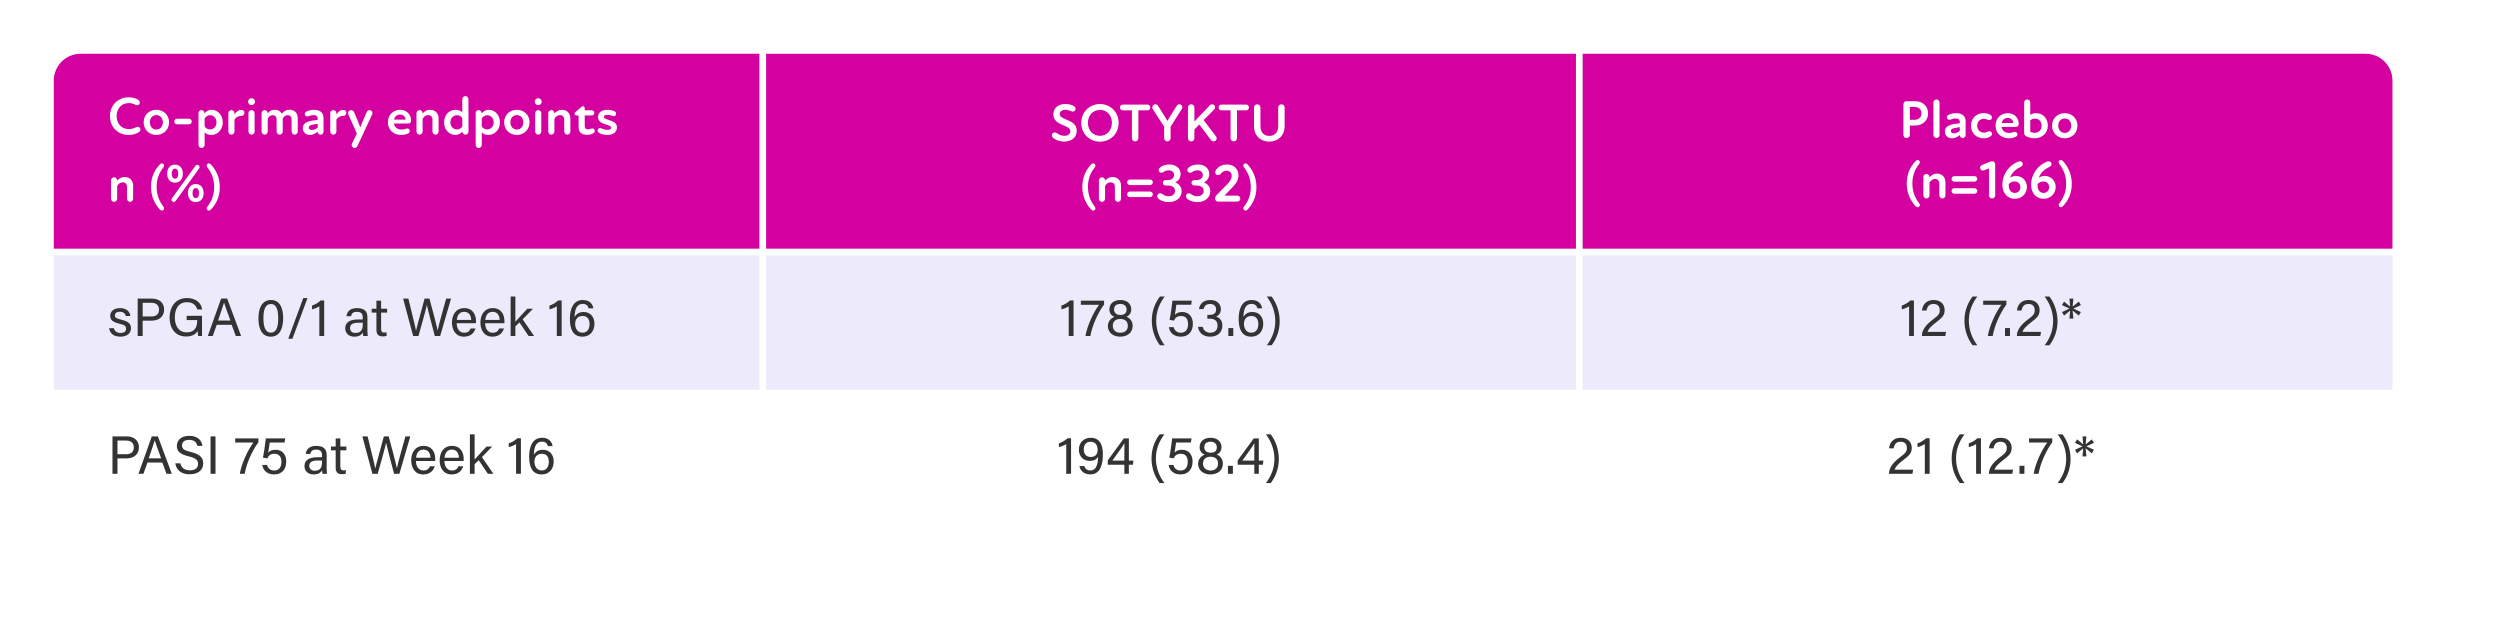
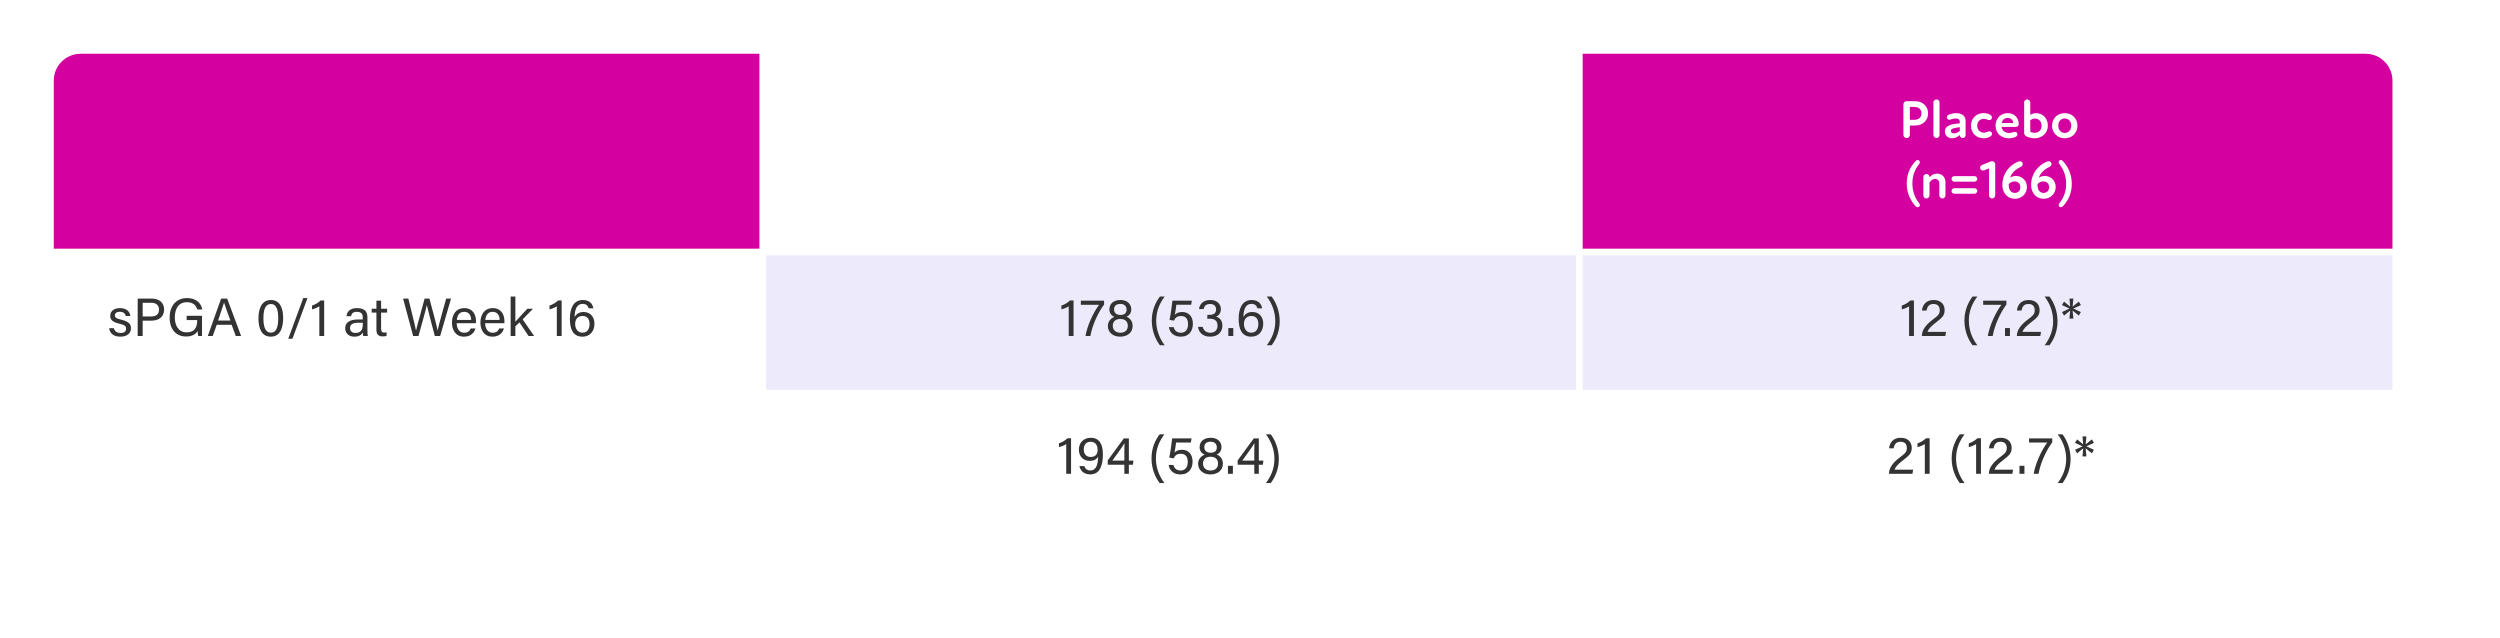
<svg xmlns="http://www.w3.org/2000/svg" width="744" height="190" viewBox="0 0 744 190" fill="none">
  <g filter="url(#filter0_d_2221_146171)">
-     <rect x="16" y="16" width="696" height="142" rx="8" fill="white" />
-   </g>
+     </g>
  <path d="M16 24C16 19.582 19.582 16 24 16H226V74H16V24Z" fill="#D4009F" />
-   <path d="M38.336 40.16C39.712 40.16 40.768 39.744 41.344 39.312C41.616 39.104 41.792 38.864 41.792 38.528C41.792 38.032 41.424 37.728 40.992 37.728C40.72 37.728 40.448 37.888 40.224 38C39.808 38.192 39.152 38.416 38.336 38.416C36.08 38.416 34.704 36.704 34.704 34.56C34.704 32.384 36.112 30.672 38.32 30.672C39.136 30.672 39.696 30.896 40.112 31.088C40.336 31.2 40.544 31.312 40.816 31.312C41.28 31.312 41.616 30.976 41.616 30.528C41.616 30.096 41.36 29.824 40.896 29.568C40.32 29.232 39.408 28.96 38.256 28.96C35.168 28.96 32.72 31.28 32.72 34.56C32.72 37.792 35.024 40.16 38.336 40.16ZM46.525 40.16C48.669 40.16 50.317 38.576 50.317 36.4C50.317 34.224 48.669 32.672 46.525 32.672C44.397 32.672 42.749 34.224 42.749 36.4C42.749 38.576 44.397 40.16 46.525 40.16ZM44.605 36.4C44.605 35.024 45.501 34.256 46.525 34.256C47.565 34.256 48.461 35.024 48.461 36.4C48.461 37.76 47.565 38.56 46.525 38.56C45.501 38.56 44.605 37.76 44.605 36.4ZM52.681 36.992H56.233C56.697 36.992 57.066 36.624 57.066 36.16C57.066 35.712 56.697 35.344 56.233 35.344H52.681C52.233 35.344 51.865 35.712 51.865 36.16C51.865 36.624 52.233 36.992 52.681 36.992ZM59.984 44.048C60.496 44.048 60.896 43.616 60.896 43.12V39.392C61.264 39.808 61.92 40.16 62.88 40.16C64.928 40.16 66.304 38.384 66.304 36.416C66.304 34.352 64.896 32.672 62.944 32.672C62.032 32.672 61.376 33.104 60.848 33.792V33.664C60.848 33.168 60.464 32.768 59.952 32.768C59.456 32.768 59.072 33.152 59.072 33.664V43.12C59.072 43.632 59.488 44.048 59.984 44.048ZM60.896 37.616V35.264C61.248 34.672 61.872 34.288 62.528 34.288C63.552 34.288 64.432 35.168 64.432 36.416C64.432 37.664 63.552 38.528 62.512 38.528C61.808 38.528 61.216 38.16 60.896 37.616ZM68.874 40.08C69.37 40.08 69.786 39.648 69.786 39.136V35.6C70.346 34.72 71.098 34.496 71.834 34.496C72.33 34.496 72.746 34.112 72.746 33.568C72.746 33.072 72.378 32.704 71.834 32.704C71.098 32.704 70.378 33.072 69.786 34.08V33.68C69.786 33.168 69.37 32.768 68.874 32.768C68.362 32.768 67.962 33.168 67.962 33.68V39.136C67.962 39.648 68.362 40.08 68.874 40.08ZM74.858 40.08C75.37 40.08 75.77 39.648 75.77 39.136V33.68C75.77 33.168 75.37 32.768 74.858 32.768C74.362 32.768 73.946 33.168 73.946 33.68V39.136C73.946 39.648 74.362 40.08 74.858 40.08ZM73.818 30.256C73.818 30.832 74.266 31.28 74.858 31.28C75.434 31.28 75.898 30.832 75.898 30.256C75.898 29.68 75.434 29.232 74.858 29.232C74.266 29.232 73.818 29.68 73.818 30.256ZM78.764 40.08C79.276 40.08 79.677 39.648 79.677 39.136V35.296C80.013 34.656 80.525 34.272 81.148 34.272C81.74 34.272 82.317 34.592 82.317 35.584V39.136C82.317 39.648 82.733 40.08 83.228 40.08C83.725 40.08 84.141 39.648 84.141 39.136V35.264C84.477 34.656 84.989 34.272 85.597 34.272C86.204 34.272 86.781 34.592 86.781 35.6V39.136C86.781 39.648 87.197 40.08 87.692 40.08C88.189 40.08 88.605 39.648 88.605 39.136V35.216C88.605 33.392 87.436 32.656 86.204 32.656C85.228 32.656 84.493 33.04 83.853 33.856C83.436 33.008 82.605 32.656 81.772 32.656C80.876 32.656 80.204 33.056 79.677 33.728V33.696C79.677 33.184 79.276 32.768 78.764 32.768C78.269 32.768 77.853 33.184 77.853 33.696V39.136C77.853 39.648 78.269 40.08 78.764 40.08ZM95.402 40.08C95.898 40.08 96.282 39.68 96.282 39.184V35.056C96.282 33.536 95.21 32.672 93.482 32.672C92.666 32.672 91.722 32.896 91.178 33.184C90.826 33.376 90.698 33.648 90.698 33.92C90.698 34.336 91.018 34.656 91.466 34.656C91.594 34.656 91.786 34.592 92.026 34.512C92.314 34.384 92.73 34.256 93.258 34.256C94.106 34.256 94.538 34.544 94.538 35.248V35.696C93.642 35.792 92.57 35.888 91.738 36.176C90.714 36.544 90.106 37.152 90.106 38.16C90.106 39.264 90.97 40.16 92.25 40.16C93.066 40.16 93.834 39.808 94.538 39.184C94.538 39.68 94.938 40.08 95.402 40.08ZM91.882 37.968C91.882 37.552 92.186 37.296 92.954 37.12C93.402 37.008 93.978 36.928 94.538 36.848V38C93.994 38.416 93.338 38.688 92.794 38.688C92.234 38.688 91.882 38.4 91.882 37.968ZM99.202 40.08C99.698 40.08 100.114 39.648 100.114 39.136V35.6C100.674 34.72 101.426 34.496 102.162 34.496C102.658 34.496 103.074 34.112 103.074 33.568C103.074 33.072 102.706 32.704 102.162 32.704C101.426 32.704 100.706 33.072 100.114 34.08V33.68C100.114 33.168 99.698 32.768 99.202 32.768C98.69 32.768 98.29 33.168 98.29 33.68V39.136C98.29 39.648 98.69 40.08 99.202 40.08ZM105.506 44.032C105.842 44.032 106.178 43.872 106.402 43.392L110.738 34.096C110.818 33.936 110.85 33.792 110.85 33.632C110.85 33.168 110.45 32.768 110.002 32.768C109.666 32.768 109.33 32.912 109.106 33.392C108.514 34.768 107.762 36.464 107.218 37.904C106.706 36.56 105.954 34.704 105.394 33.408C105.17 32.928 104.818 32.768 104.498 32.768C103.986 32.768 103.586 33.168 103.586 33.648C103.586 33.792 103.618 33.936 103.698 34.112L106.21 39.744L104.77 42.688C104.69 42.848 104.658 43.008 104.658 43.168C104.658 43.616 105.042 44.032 105.506 44.032ZM115.437 36.4C115.437 38.672 117.133 40.16 119.373 40.16C120.173 40.16 120.893 39.984 121.421 39.728C121.773 39.568 121.949 39.28 121.949 38.976C121.949 38.576 121.645 38.24 121.229 38.24C121.053 38.24 120.909 38.288 120.653 38.352C120.365 38.448 119.965 38.56 119.516 38.56C118.317 38.56 117.421 37.936 117.229 36.768H121.261C121.677 36.768 121.949 36.72 122.125 36.512C122.285 36.32 122.333 36.112 122.333 35.84C122.333 34.192 121.133 32.672 119.085 32.672C116.957 32.672 115.437 34.256 115.437 36.4ZM117.277 35.6C117.485 34.656 118.125 34.096 119.053 34.096C120.061 34.096 120.685 34.784 120.701 35.6H117.277ZM124.858 40.08C125.354 40.08 125.77 39.648 125.77 39.136V35.376C126.154 34.656 126.746 34.256 127.418 34.256C128.234 34.256 128.698 34.784 128.698 35.632V39.136C128.698 39.648 129.13 40.08 129.626 40.08C130.106 40.08 130.522 39.648 130.522 39.136V35.248C130.522 33.584 129.37 32.672 128.01 32.672C127.098 32.672 126.346 33.088 125.77 33.776V33.68C125.77 33.168 125.354 32.768 124.858 32.768C124.346 32.768 123.946 33.168 123.946 33.68V39.136C123.946 39.648 124.346 40.08 124.858 40.08ZM138.524 40.08C139.02 40.08 139.42 39.68 139.42 39.168L139.404 29.52C139.404 29.008 139.004 28.592 138.492 28.592C137.98 28.592 137.58 29.024 137.58 29.52V33.408C137.148 33.024 136.476 32.672 135.548 32.672C133.532 32.672 132.156 34.384 132.156 36.416C132.156 38.432 133.532 40.16 135.548 40.16C136.38 40.16 137.116 39.76 137.628 39.152V39.168C137.628 39.68 138.012 40.08 138.524 40.08ZM134.028 36.416C134.028 35.152 134.924 34.288 135.964 34.288C136.636 34.288 137.244 34.624 137.58 35.136V37.648C137.212 38.192 136.636 38.528 135.964 38.528C134.924 38.528 134.028 37.664 134.028 36.416ZM142.468 44.048C142.98 44.048 143.38 43.616 143.38 43.12V39.392C143.748 39.808 144.404 40.16 145.364 40.16C147.412 40.16 148.788 38.384 148.788 36.416C148.788 34.352 147.38 32.672 145.428 32.672C144.516 32.672 143.86 33.104 143.332 33.792V33.664C143.332 33.168 142.948 32.768 142.436 32.768C141.94 32.768 141.556 33.152 141.556 33.664V43.12C141.556 43.632 141.972 44.048 142.468 44.048ZM143.38 37.616V35.264C143.732 34.672 144.356 34.288 145.012 34.288C146.036 34.288 146.916 35.168 146.916 36.416C146.916 37.664 146.036 38.528 144.996 38.528C144.292 38.528 143.7 38.16 143.38 37.616ZM153.806 40.16C155.95 40.16 157.598 38.576 157.598 36.4C157.598 34.224 155.95 32.672 153.806 32.672C151.678 32.672 150.03 34.224 150.03 36.4C150.03 38.576 151.678 40.16 153.806 40.16ZM151.886 36.4C151.886 35.024 152.782 34.256 153.806 34.256C154.846 34.256 155.742 35.024 155.742 36.4C155.742 37.76 154.846 38.56 153.806 38.56C152.782 38.56 151.886 37.76 151.886 36.4ZM160.171 40.08C160.683 40.08 161.083 39.648 161.083 39.136V33.68C161.083 33.168 160.683 32.768 160.171 32.768C159.675 32.768 159.259 33.168 159.259 33.68V39.136C159.259 39.648 159.675 40.08 160.171 40.08ZM159.131 30.256C159.131 30.832 159.579 31.28 160.171 31.28C160.747 31.28 161.211 30.832 161.211 30.256C161.211 29.68 160.747 29.232 160.171 29.232C159.579 29.232 159.131 29.68 159.131 30.256ZM164.077 40.08C164.573 40.08 164.989 39.648 164.989 39.136V35.376C165.373 34.656 165.965 34.256 166.637 34.256C167.453 34.256 167.917 34.784 167.917 35.632V39.136C167.917 39.648 168.349 40.08 168.845 40.08C169.325 40.08 169.741 39.648 169.741 39.136V35.248C169.741 33.584 168.589 32.672 167.229 32.672C166.317 32.672 165.565 33.088 164.989 33.776V33.68C164.989 33.168 164.573 32.768 164.077 32.768C163.565 32.768 163.165 33.168 163.165 33.68V39.136C163.165 39.648 163.565 40.08 164.077 40.08ZM174.688 40.128C175.504 40.128 176.112 39.904 176.432 39.728C176.784 39.552 176.992 39.328 176.992 38.992C176.992 38.576 176.688 38.192 176.24 38.208C176.064 38.224 175.904 38.272 175.744 38.336C175.536 38.416 175.28 38.496 174.944 38.496C174.368 38.496 174.016 38.16 174.016 37.552V34.368H176.096C176.512 34.368 176.88 34.032 176.88 33.6C176.88 33.152 176.512 32.816 176.096 32.816H174.016V32.24C174.016 31.792 173.76 31.6 173.488 31.6C173.264 31.6 173.136 31.712 172.944 31.888L171.264 33.328C171.056 33.52 170.976 33.648 170.976 33.84C170.976 34.144 171.232 34.368 171.552 34.368H172.192V37.856C172.192 39.28 173.008 40.128 174.688 40.128ZM180.786 40.16C182.594 40.16 183.602 39.216 183.602 37.92C183.602 36.624 182.594 36.16 181.362 35.76C180.162 35.376 179.714 35.216 179.714 34.784C179.714 34.432 180.034 34.176 180.738 34.176C181.154 34.176 181.554 34.272 181.922 34.384C182.194 34.464 182.434 34.576 182.658 34.576C183.042 34.576 183.362 34.288 183.362 33.808C183.362 33.376 183.042 33.152 182.722 33.04C182.306 32.864 181.538 32.672 180.754 32.672C178.946 32.672 177.986 33.6 177.986 34.832C177.986 36.192 179.106 36.672 180.338 37.056C181.346 37.376 181.89 37.568 181.89 38.016C181.89 38.384 181.538 38.656 180.738 38.656C180.242 38.656 179.746 38.512 179.378 38.352C179.074 38.24 178.834 38.112 178.562 38.112C178.226 38.112 177.858 38.368 177.858 38.848C177.858 39.216 178.066 39.44 178.402 39.616C178.818 39.84 179.698 40.16 180.786 40.16ZM33.952 60.08C34.448 60.08 34.864 59.648 34.864 59.136V55.376C35.248 54.656 35.84 54.256 36.512 54.256C37.328 54.256 37.792 54.784 37.792 55.632V59.136C37.792 59.648 38.224 60.08 38.72 60.08C39.2 60.08 39.616 59.648 39.616 59.136V55.248C39.616 53.584 38.464 52.672 37.104 52.672C36.192 52.672 35.44 53.088 34.864 53.776V53.68C34.864 53.168 34.448 52.768 33.952 52.768C33.44 52.768 33.04 53.168 33.04 53.68V59.136C33.04 59.648 33.44 60.08 33.952 60.08ZM48.186 62.672C48.554 62.672 48.842 62.4 48.842 62C48.842 61.712 48.634 61.488 48.49 61.296C47.386 59.824 46.618 57.968 46.618 55.6C46.618 53.136 47.418 51.424 48.49 50C48.634 49.824 48.842 49.584 48.842 49.296C48.842 48.896 48.554 48.624 48.186 48.624C47.962 48.624 47.738 48.752 47.514 48.992C46.01 50.624 44.938 52.688 44.938 55.6C44.938 58.416 46.01 60.64 47.514 62.304C47.738 62.544 47.962 62.672 48.186 62.672ZM51.731 60.08C51.939 60.08 52.131 59.984 52.275 59.808L59.219 50.192C59.331 50.048 59.395 49.904 59.395 49.712C59.395 49.344 59.091 49.04 58.723 49.04C58.531 49.04 58.339 49.104 58.195 49.296L51.235 58.928C51.107 59.088 51.027 59.216 51.027 59.392C51.027 59.792 51.331 60.08 51.731 60.08ZM49.747 51.68C49.747 53.376 50.691 54.368 52.067 54.368C53.459 54.368 54.419 53.376 54.419 51.68C54.419 49.984 53.459 48.992 52.067 48.992C50.691 48.992 49.747 49.984 49.747 51.68ZM51.107 51.68C51.107 50.72 51.491 50.192 52.067 50.192C52.659 50.192 53.043 50.72 53.043 51.68C53.043 52.64 52.659 53.184 52.067 53.184C51.491 53.184 51.107 52.64 51.107 51.68ZM55.923 57.456C55.923 59.136 56.867 60.144 58.259 60.144C59.651 60.144 60.595 59.136 60.595 57.456C60.595 55.776 59.651 54.768 58.259 54.768C56.867 54.768 55.923 55.776 55.923 57.456ZM57.299 57.456C57.299 56.512 57.667 55.968 58.259 55.968C58.835 55.968 59.235 56.512 59.235 57.456C59.235 58.416 58.835 58.96 58.259 58.96C57.667 58.96 57.299 58.416 57.299 57.456ZM62.165 48.624C61.797 48.624 61.509 48.896 61.509 49.296C61.509 49.584 61.717 49.808 61.861 50C62.965 51.472 63.733 53.328 63.733 55.696C63.733 58.16 62.933 59.872 61.861 61.296C61.717 61.472 61.509 61.712 61.509 62C61.509 62.4 61.797 62.672 62.165 62.672C62.389 62.672 62.613 62.544 62.837 62.304C64.341 60.672 65.413 58.608 65.413 55.696C65.413 52.88 64.341 50.656 62.837 48.992C62.613 48.752 62.389 48.624 62.165 48.624Z" fill="white" />
-   <rect x="228" y="16" width="241" height="58" fill="#D4009F" />
  <rect opacity="0.1" x="228" y="76" width="241" height="40" fill="#4933DA" />
  <path d="M471 16H704C708.418 16 712 19.582 712 24V74H471V16Z" fill="#D4009F" />
  <rect opacity="0.1" x="471" y="76" width="241" height="40" fill="#4933DA" />
  <path d="M316.724 42.128C318.788 42.128 320.436 40.976 320.436 38.928C320.436 37.088 319.108 36.32 317.604 35.696C316.468 35.216 315.38 34.864 315.38 33.92C315.38 33.248 315.956 32.672 317.028 32.672C317.7 32.672 318.196 32.864 318.628 33.04C318.788 33.104 319.044 33.216 319.3 33.216C319.78 33.216 320.084 32.8 320.084 32.368C320.084 31.952 319.78 31.664 319.364 31.456C318.836 31.168 318.068 30.96 317.012 30.96C314.82 30.96 313.476 32.24 313.476 34.032C313.476 35.744 314.66 36.544 316.436 37.28C317.572 37.776 318.532 38.112 318.532 39.04C318.532 39.856 317.844 40.416 316.82 40.416C315.908 40.416 315.22 40.096 314.692 39.744C314.404 39.536 314.164 39.408 313.876 39.408C313.412 39.408 313.028 39.776 313.028 40.256C313.028 40.688 313.284 40.976 313.62 41.2C314.564 41.856 315.684 42.128 316.724 42.128ZM327.35 42.16C330.454 42.16 332.902 39.824 332.902 36.56C332.902 33.328 330.454 30.96 327.35 30.96C324.246 30.96 321.782 33.328 321.782 36.56C321.782 39.824 324.246 42.16 327.35 42.16ZM323.766 36.56C323.766 34.128 325.478 32.704 327.35 32.704C329.222 32.704 330.902 34.128 330.902 36.56C330.902 38.992 329.222 40.416 327.35 40.416C325.478 40.416 323.766 38.992 323.766 36.56ZM337.815 42.08C338.359 42.08 338.775 41.648 338.775 41.12V32.832H341.495C341.975 32.832 342.327 32.464 342.327 31.984C342.327 31.488 341.975 31.12 341.511 31.12H334.135C333.655 31.12 333.303 31.488 333.303 31.984C333.303 32.464 333.655 32.832 334.151 32.832H336.855V41.12C336.855 41.648 337.271 42.08 337.815 42.08ZM347.41 42.08C347.938 42.08 348.37 41.648 348.37 41.12V37.712L351.666 32.512C351.794 32.304 351.874 32.096 351.874 31.92C351.874 31.408 351.458 31.04 351.026 31.04C350.642 31.04 350.37 31.2 350.162 31.536C349.234 32.976 348.322 34.432 347.426 35.968C346.514 34.448 345.554 32.96 344.642 31.504C344.466 31.184 344.162 31.04 343.858 31.04C343.314 31.04 342.93 31.44 342.93 31.952C342.93 32.144 343.01 32.352 343.138 32.576L346.45 37.712V41.12C346.45 41.648 346.882 42.08 347.41 42.08ZM354.491 42.08C355.035 42.08 355.451 41.648 355.451 41.12V38.544L356.923 37.056L360.427 41.728C360.603 41.968 360.907 42.08 361.179 42.08C361.675 42.08 362.091 41.664 362.091 41.152C362.091 40.928 361.979 40.704 361.851 40.544L358.203 35.76L361.259 32.656C361.531 32.384 361.627 32.128 361.627 31.904C361.627 31.44 361.227 31.04 360.747 31.04C360.507 31.04 360.267 31.12 360.027 31.36L355.451 36.16V32C355.451 31.456 355.035 31.04 354.491 31.04C353.947 31.04 353.531 31.456 353.531 32V41.12C353.531 41.648 353.947 42.08 354.491 42.08ZM367.175 42.08C367.719 42.08 368.135 41.648 368.135 41.12V32.832H370.855C371.335 32.832 371.687 32.464 371.687 31.984C371.687 31.488 371.335 31.12 370.871 31.12H363.495C363.015 31.12 362.663 31.488 362.663 31.984C362.663 32.464 363.015 32.832 363.511 32.832H366.215V41.12C366.215 41.648 366.631 42.08 367.175 42.08ZM377.745 42.144C380.305 42.144 382.305 40.432 382.305 37.504V31.952C382.305 31.44 381.889 31.04 381.377 31.04C380.849 31.04 380.401 31.44 380.401 31.952V37.504C380.401 39.488 379.233 40.448 377.745 40.448C376.225 40.448 375.105 39.504 375.105 37.488V32C375.105 31.456 374.689 31.04 374.145 31.04C373.601 31.04 373.185 31.456 373.185 32V37.504C373.185 40.432 375.153 42.144 377.745 42.144ZM325.342 62.672C325.71 62.672 325.998 62.4 325.998 62C325.998 61.712 325.79 61.488 325.646 61.296C324.542 59.824 323.774 57.968 323.774 55.6C323.774 53.136 324.574 51.424 325.646 50C325.79 49.824 325.998 49.584 325.998 49.296C325.998 48.896 325.71 48.624 325.342 48.624C325.118 48.624 324.894 48.752 324.67 48.992C323.166 50.624 322.094 52.688 322.094 55.6C322.094 58.416 323.166 60.64 324.67 62.304C324.894 62.544 325.118 62.672 325.342 62.672ZM327.952 60.08C328.448 60.08 328.864 59.648 328.864 59.136V55.376C329.248 54.656 329.84 54.256 330.512 54.256C331.328 54.256 331.792 54.784 331.792 55.632V59.136C331.792 59.648 332.224 60.08 332.72 60.08C333.2 60.08 333.616 59.648 333.616 59.136V55.248C333.616 53.584 332.464 52.672 331.104 52.672C330.192 52.672 329.44 53.088 328.864 53.776V53.68C328.864 53.168 328.448 52.768 327.952 52.768C327.44 52.768 327.04 53.168 327.04 53.68V59.136C327.04 59.648 327.44 60.08 327.952 60.08ZM336.241 55.072H342.257C342.705 55.072 343.089 54.704 343.089 54.24C343.089 53.792 342.705 53.424 342.257 53.424H336.241C335.793 53.424 335.425 53.792 335.425 54.24C335.425 54.704 335.793 55.072 336.241 55.072ZM335.425 57.824C335.425 58.288 335.793 58.656 336.241 58.656H342.257C342.705 58.656 343.089 58.288 343.089 57.824C343.089 57.376 342.705 57.008 342.257 57.008H336.241C335.793 57.008 335.425 57.376 335.425 57.824ZM351.347 51.792C351.347 50.032 349.907 48.944 347.987 48.944C346.819 48.944 345.795 49.328 345.203 49.856C344.931 50.096 344.819 50.336 344.819 50.576C344.819 51.072 345.171 51.424 345.635 51.424C345.859 51.424 346.051 51.36 346.275 51.2C346.643 50.928 347.155 50.688 347.811 50.688C348.803 50.688 349.427 51.264 349.427 52.112C349.427 52.976 348.659 53.584 347.587 53.584H346.931C346.435 53.584 346.051 53.92 346.051 54.384C346.051 54.88 346.435 55.216 346.915 55.216H347.651C348.947 55.216 349.683 55.888 349.683 56.816C349.683 57.744 348.947 58.4 347.843 58.4C347.139 58.4 346.531 58.224 346.067 57.856C345.811 57.648 345.555 57.52 345.283 57.52C344.771 57.52 344.419 57.872 344.419 58.384C344.419 58.736 344.595 59.024 344.915 59.28C345.523 59.76 346.531 60.144 347.843 60.144C350.051 60.144 351.651 58.816 351.651 56.912C351.651 55.648 350.899 54.72 349.763 54.288C350.787 53.792 351.347 52.816 351.347 51.792ZM359.878 51.792C359.878 50.032 358.438 48.944 356.518 48.944C355.35 48.944 354.326 49.328 353.734 49.856C353.462 50.096 353.35 50.336 353.35 50.576C353.35 51.072 353.702 51.424 354.166 51.424C354.39 51.424 354.582 51.36 354.806 51.2C355.174 50.928 355.686 50.688 356.342 50.688C357.334 50.688 357.958 51.264 357.958 52.112C357.958 52.976 357.19 53.584 356.118 53.584H355.462C354.966 53.584 354.582 53.92 354.582 54.384C354.582 54.88 354.966 55.216 355.446 55.216H356.182C357.478 55.216 358.214 55.888 358.214 56.816C358.214 57.744 357.478 58.4 356.374 58.4C355.67 58.4 355.062 58.224 354.598 57.856C354.342 57.648 354.086 57.52 353.814 57.52C353.302 57.52 352.95 57.872 352.95 58.384C352.95 58.736 353.126 59.024 353.446 59.28C354.054 59.76 355.062 60.144 356.374 60.144C358.582 60.144 360.182 58.816 360.182 56.912C360.182 55.648 359.43 54.72 358.294 54.288C359.318 53.792 359.878 52.816 359.878 51.792ZM362.521 60H368.185C368.697 60 369.113 59.632 369.113 59.104C369.113 58.56 368.697 58.208 368.185 58.208H364.409L366.825 55.712C368.009 54.48 368.569 53.44 368.569 52.208C368.569 50.352 367.305 48.944 365.113 48.944C363.577 48.944 362.441 49.696 361.913 50.56C361.753 50.8 361.641 51.024 361.657 51.328C361.673 51.824 362.073 52.128 362.537 52.112C362.937 52.112 363.145 51.904 363.305 51.712C363.689 51.216 364.217 50.8 365.017 50.8C365.897 50.8 366.553 51.344 366.553 52.272C366.553 53.184 366.057 53.968 365.273 54.768L362.105 58.016C361.785 58.352 361.609 58.672 361.609 59.056C361.609 59.632 362.009 60 362.521 60ZM370.665 48.624C370.297 48.624 370.009 48.896 370.009 49.296C370.009 49.584 370.217 49.808 370.361 50C371.465 51.472 372.233 53.328 372.233 55.696C372.233 58.16 371.433 59.872 370.361 61.296C370.217 61.472 370.009 61.712 370.009 62C370.009 62.4 370.297 62.672 370.665 62.672C370.889 62.672 371.113 62.544 371.337 62.304C372.841 60.672 373.913 58.608 373.913 55.696C373.913 52.88 372.841 50.656 371.337 48.992C371.113 48.752 370.889 48.624 370.665 48.624Z" fill="white" />
  <path d="M567.413 41.08C567.973 41.08 568.373 40.664 568.373 40.12V37.352H569.941C572.421 37.352 573.797 35.672 573.797 33.736C573.797 31.832 572.421 30.12 569.941 30.12H567.397C566.853 30.12 566.453 30.552 566.453 31.064V40.12C566.453 40.664 566.853 41.08 567.413 41.08ZM568.373 35.656V31.832H569.749C571.093 31.832 571.829 32.632 571.829 33.72C571.829 34.84 571.093 35.656 569.733 35.656H568.373ZM576.312 41.08C576.808 41.08 577.208 40.648 577.208 40.136V30.52C577.208 30.008 576.808 29.592 576.296 29.592C575.8 29.592 575.384 30.008 575.384 30.52V40.136C575.384 40.648 575.8 41.08 576.312 41.08ZM584.089 41.08C584.585 41.08 584.969 40.68 584.969 40.184V36.056C584.969 34.536 583.897 33.672 582.169 33.672C581.353 33.672 580.409 33.896 579.865 34.184C579.513 34.376 579.385 34.648 579.385 34.92C579.385 35.336 579.705 35.656 580.153 35.656C580.281 35.656 580.473 35.592 580.713 35.512C581.001 35.384 581.417 35.256 581.945 35.256C582.793 35.256 583.225 35.544 583.225 36.248V36.696C582.329 36.792 581.257 36.888 580.425 37.176C579.401 37.544 578.793 38.152 578.793 39.16C578.793 40.264 579.657 41.16 580.937 41.16C581.753 41.16 582.521 40.808 583.225 40.184C583.225 40.68 583.625 41.08 584.089 41.08ZM580.569 38.968C580.569 38.552 580.873 38.296 581.641 38.12C582.089 38.008 582.665 37.928 583.225 37.848V39C582.681 39.416 582.025 39.688 581.481 39.688C580.921 39.688 580.569 39.4 580.569 38.968ZM590.354 41.16C591.074 41.16 591.762 40.968 592.242 40.664C592.594 40.472 592.818 40.216 592.818 39.832C592.818 39.368 592.482 39.08 592.034 39.08C591.858 39.08 591.682 39.128 591.506 39.208C591.17 39.384 590.914 39.48 590.466 39.48C589.314 39.48 588.418 38.68 588.418 37.416C588.418 36.104 589.362 35.352 590.418 35.352C590.818 35.352 591.17 35.48 591.394 35.592C591.57 35.672 591.778 35.752 592.018 35.752C592.498 35.752 592.802 35.384 592.802 34.936C592.802 34.664 592.642 34.392 592.354 34.2C591.906 33.88 591.154 33.656 590.37 33.656C588.194 33.656 586.562 35.192 586.562 37.416C586.562 39.592 588.162 41.16 590.354 41.16ZM593.874 37.4C593.874 39.672 595.57 41.16 597.81 41.16C598.61 41.16 599.33 40.984 599.858 40.728C600.21 40.568 600.386 40.28 600.386 39.976C600.386 39.576 600.082 39.24 599.666 39.24C599.49 39.24 599.346 39.288 599.09 39.352C598.802 39.448 598.402 39.56 597.954 39.56C596.754 39.56 595.858 38.936 595.666 37.768H599.698C600.114 37.768 600.386 37.72 600.562 37.512C600.722 37.32 600.77 37.112 600.77 36.84C600.77 35.192 599.57 33.672 597.522 33.672C595.394 33.672 593.874 35.256 593.874 37.4ZM595.714 36.6C595.922 35.656 596.562 35.096 597.49 35.096C598.498 35.096 599.122 35.784 599.138 36.6H595.714ZM609.44 37.368C609.44 35.304 608.016 33.672 605.952 33.672C605.264 33.672 604.656 33.896 604.208 34.2V30.52C604.208 30.008 603.792 29.592 603.28 29.592C602.784 29.592 602.384 30.008 602.384 30.52V39.384C602.384 39.992 602.544 40.328 603.12 40.616C603.712 40.92 604.704 41.16 605.456 41.16C607.824 41.16 609.44 39.528 609.44 37.368ZM604.208 39.192V35.8C604.64 35.448 605.12 35.288 605.632 35.288C606.736 35.288 607.584 36.152 607.584 37.4C607.584 38.696 606.72 39.528 605.472 39.528C605.04 39.528 604.624 39.432 604.208 39.192ZM614.463 41.16C616.607 41.16 618.255 39.576 618.255 37.4C618.255 35.224 616.607 33.672 614.463 33.672C612.335 33.672 610.687 35.224 610.687 37.4C610.687 39.576 612.335 41.16 614.463 41.16ZM612.543 37.4C612.543 36.024 613.439 35.256 614.463 35.256C615.503 35.256 616.399 36.024 616.399 37.4C616.399 38.76 615.503 39.56 614.463 39.56C613.439 39.56 612.543 38.76 612.543 37.4ZM570.694 61.672C571.062 61.672 571.35 61.4 571.35 61C571.35 60.712 571.142 60.488 570.998 60.296C569.894 58.824 569.126 56.968 569.126 54.6C569.126 52.136 569.926 50.424 570.998 49C571.142 48.824 571.35 48.584 571.35 48.296C571.35 47.896 571.062 47.624 570.694 47.624C570.47 47.624 570.246 47.752 570.022 47.992C568.518 49.624 567.446 51.688 567.446 54.6C567.446 57.416 568.518 59.64 570.022 61.304C570.246 61.544 570.47 61.672 570.694 61.672ZM573.304 59.08C573.8 59.08 574.216 58.648 574.216 58.136V54.376C574.6 53.656 575.192 53.256 575.864 53.256C576.68 53.256 577.144 53.784 577.144 54.632V58.136C577.144 58.648 577.576 59.08 578.072 59.08C578.552 59.08 578.968 58.648 578.968 58.136V54.248C578.968 52.584 577.816 51.672 576.456 51.672C575.544 51.672 574.792 52.088 574.216 52.776V52.68C574.216 52.168 573.8 51.768 573.304 51.768C572.792 51.768 572.392 52.168 572.392 52.68V58.136C572.392 58.648 572.792 59.08 573.304 59.08ZM581.593 54.072H587.609C588.057 54.072 588.441 53.704 588.441 53.24C588.441 52.792 588.057 52.424 587.609 52.424H581.593C581.145 52.424 580.777 52.792 580.777 53.24C580.777 53.704 581.145 54.072 581.593 54.072ZM580.777 56.824C580.777 57.288 581.145 57.656 581.593 57.656H587.609C588.057 57.656 588.441 57.288 588.441 56.824C588.441 56.376 588.057 56.008 587.609 56.008H581.593C581.145 56.008 580.777 56.376 580.777 56.824ZM592.846 59.064C593.358 59.064 593.774 58.648 593.774 58.136V48.952C593.774 48.392 593.39 47.976 592.846 47.976C592.558 47.976 592.318 48.104 592.174 48.152L589.87 49.096C589.422 49.272 589.278 49.624 589.278 49.912C589.278 50.376 589.646 50.76 590.11 50.76C590.238 50.76 590.43 50.712 590.59 50.648L591.918 50.12V58.136C591.918 58.648 592.318 59.064 592.846 59.064ZM601.964 48.824C601.964 48.312 601.628 48.008 601.132 48.008C600.828 48.008 600.572 48.088 600.22 48.264C598.012 49.304 595.9 51.608 595.9 55.032C595.9 57.608 597.58 59.16 599.628 59.16C601.676 59.16 603.212 57.656 603.212 55.64C603.212 53.752 601.788 52.36 599.916 52.36C599.356 52.36 598.732 52.536 598.188 52.872C598.716 51.432 599.804 50.424 601.196 49.752C601.612 49.544 601.964 49.32 601.964 48.824ZM597.804 55.128V54.776C598.268 54.296 598.876 53.992 599.564 53.992C600.572 53.992 601.26 54.696 601.26 55.704C601.26 56.712 600.556 57.416 599.628 57.416C598.476 57.416 597.804 56.488 597.804 55.128ZM610.527 48.824C610.527 48.312 610.191 48.008 609.695 48.008C609.391 48.008 609.135 48.088 608.783 48.264C606.575 49.304 604.463 51.608 604.463 55.032C604.463 57.608 606.143 59.16 608.191 59.16C610.239 59.16 611.775 57.656 611.775 55.64C611.775 53.752 610.351 52.36 608.479 52.36C607.919 52.36 607.295 52.536 606.751 52.872C607.279 51.432 608.367 50.424 609.759 49.752C610.175 49.544 610.527 49.32 610.527 48.824ZM606.367 55.128V54.776C606.831 54.296 607.439 53.992 608.127 53.992C609.135 53.992 609.823 54.696 609.823 55.704C609.823 56.712 609.119 57.416 608.191 57.416C607.039 57.416 606.367 56.488 606.367 55.128ZM613.313 47.624C612.945 47.624 612.657 47.896 612.657 48.296C612.657 48.584 612.865 48.808 613.009 49C614.113 50.472 614.881 52.328 614.881 54.696C614.881 57.16 614.081 58.872 613.009 60.296C612.865 60.472 612.657 60.712 612.657 61C612.657 61.4 612.945 61.672 613.313 61.672C613.537 61.672 613.761 61.544 613.985 61.304C615.489 59.672 616.561 57.608 616.561 54.696C616.561 51.88 615.489 49.656 613.985 47.992C613.761 47.752 613.537 47.624 613.313 47.624Z" fill="white" />
-   <path opacity="0.1" d="M16 76H226V116H16V76Z" fill="#4933DA" />
-   <path d="M33.472 141V129.864H37.696C39.856 129.864 41.344 131.08 41.344 133.112C41.344 135.272 39.776 136.424 37.6 136.424H34.96V141H33.472ZM34.96 131.112V135.176H37.536C39.056 135.176 39.824 134.44 39.824 133.144C39.824 131.784 38.896 131.112 37.584 131.112H34.96ZM48.315 137.656H43.883L42.683 141H41.211L45.179 129.864H46.987L51.131 141H49.547L48.315 137.656ZM44.267 136.392H47.947C46.875 133.464 46.299 131.912 46.059 131.064H46.043C45.771 132.008 45.115 133.896 44.267 136.392ZM52.187 137.896H53.691C53.995 139.24 54.907 139.96 56.523 139.96C58.251 139.96 58.939 139.144 58.939 138.088C58.939 136.968 58.395 136.344 56.171 135.816C53.547 135.176 52.635 134.28 52.635 132.712C52.635 131.048 53.851 129.704 56.331 129.704C58.987 129.704 60.075 131.24 60.235 132.696H58.731C58.523 131.72 57.915 130.904 56.283 130.904C54.923 130.904 54.171 131.512 54.171 132.568C54.171 133.608 54.795 134.024 56.747 134.504C59.915 135.272 60.475 136.504 60.475 137.944C60.475 139.736 59.147 141.144 56.427 141.144C53.627 141.144 52.427 139.608 52.187 137.896ZM62.66 129.864H64.132V141H62.66V129.864ZM69.992 130.472H76.904V131.624C75.064 134.088 73.352 137.896 72.824 141H71.368C71.848 138.008 73.72 133.944 75.416 131.704H69.992V130.472ZM84.883 130.472L84.675 131.688H80.275C80.179 132.536 79.923 134.136 79.811 134.696C80.259 134.2 80.947 133.848 82.019 133.848C83.939 133.848 85.187 135.192 85.187 137.352C85.187 139.4 84.115 141.192 81.555 141.192C79.683 141.192 78.323 140.152 78.051 138.36H79.475C79.715 139.32 80.403 140.024 81.603 140.024C83.043 140.024 83.747 139 83.747 137.448C83.747 136.088 83.187 135.048 81.715 135.048C80.451 135.048 79.923 135.576 79.555 136.424L78.243 136.184C78.563 134.808 78.963 131.8 79.107 130.472H84.883ZM97.217 135.352V139.224C97.217 139.976 97.281 140.76 97.329 141H95.985C95.921 140.824 95.873 140.44 95.857 139.944C95.569 140.472 94.913 141.192 93.345 141.192C91.425 141.192 90.609 139.944 90.609 138.712C90.609 136.904 92.033 136.072 94.449 136.072H95.825V135.384C95.825 134.664 95.601 133.8 94.081 133.8C92.737 133.8 92.497 134.472 92.353 135.096H90.993C91.105 133.976 91.793 132.696 94.129 132.696C96.113 132.696 97.217 133.512 97.217 135.352ZM95.841 137.304V137.048H94.529C92.913 137.048 92.049 137.496 92.049 138.632C92.049 139.48 92.625 140.088 93.633 140.088C95.585 140.088 95.841 138.776 95.841 137.304ZM98.488 134.024V132.888H99.896V130.488H101.288V132.888H103.08V134.024H101.288V138.776C101.288 139.576 101.48 139.976 102.216 139.976C102.408 139.976 102.696 139.96 102.92 139.912V140.968C102.584 141.096 102.104 141.112 101.704 141.112C100.44 141.112 99.896 140.456 99.896 139.112V134.024H98.488ZM112.412 141H110.828L107.836 129.864H109.404C110.268 133.512 111.468 138.12 111.676 139.384H111.692C111.98 137.96 113.516 132.712 114.236 129.864H115.676C116.348 132.36 117.868 138.008 118.108 139.336H118.124C118.492 137.416 120.044 132.152 120.652 129.864H122.108L118.86 141H117.276C116.604 138.44 115.18 133.128 114.908 131.8H114.892C114.556 133.464 113.116 138.44 112.412 141ZM129.51 137.192H123.782C123.798 138.84 124.63 140.024 126.006 140.024C127.286 140.024 127.702 139.352 127.958 138.76H129.382C129.062 139.8 128.182 141.192 125.958 141.192C123.414 141.192 122.374 139.112 122.374 137.032C122.374 134.616 123.59 132.696 126.054 132.696C128.678 132.696 129.526 134.792 129.526 136.52C129.526 136.776 129.526 136.984 129.51 137.192ZM123.83 136.216H128.102C128.086 134.872 127.414 133.8 126.038 133.8C124.598 133.8 123.974 134.792 123.83 136.216ZM137.979 137.192H132.251C132.267 138.84 133.099 140.024 134.475 140.024C135.755 140.024 136.171 139.352 136.427 138.76H137.851C137.531 139.8 136.651 141.192 134.427 141.192C131.883 141.192 130.843 139.112 130.843 137.032C130.843 134.616 132.059 132.696 134.523 132.696C137.147 132.696 137.995 134.792 137.995 136.52C137.995 136.776 137.995 136.984 137.979 137.192ZM132.299 136.216H136.571C136.555 134.872 135.883 133.8 134.507 133.8C133.067 133.8 132.443 134.792 132.299 136.216ZM141.249 129.256V136.76C141.921 135.96 143.713 134.088 144.801 132.888H146.481L143.425 136.04L146.833 141H145.185L142.465 136.952L141.249 138.12V141H139.841V129.256H141.249ZM155.022 141H153.582V132.152C153.07 132.52 151.998 132.952 151.406 133.064V131.928C152.222 131.704 153.246 131.112 153.966 130.424H155.022V141ZM164.448 132.76H163.056C162.848 132.008 162.352 131.432 161.28 131.432C159.504 131.432 158.928 133.096 158.88 135.32C159.312 134.568 160.096 133.848 161.552 133.848C163.584 133.848 164.784 135.336 164.784 137.352C164.784 139.432 163.552 141.192 161.232 141.192C158.32 141.192 157.472 138.84 157.472 135.88C157.472 132.968 158.416 130.28 161.344 130.28C163.488 130.28 164.32 131.672 164.448 132.76ZM161.216 140.008C162.736 140.008 163.328 138.776 163.328 137.464C163.328 136.28 162.88 135.032 161.264 135.032C159.952 135.032 159.039 135.864 159.039 137.448C159.039 138.312 159.472 140.008 161.216 140.008Z" fill="#333333" />
  <path d="M318.748 141H317.308V132.152C316.796 132.52 315.724 132.952 315.132 133.064V131.928C315.948 131.704 316.972 131.112 317.692 130.424H318.748V141ZM321.231 138.696H322.671C322.975 139.544 323.519 140.008 324.543 140.008C326.591 140.008 326.767 137.24 326.815 135.912C326.319 136.792 325.407 137.16 324.303 137.16C322.319 137.16 321.071 135.752 321.071 133.816C321.071 131.88 322.367 130.28 324.623 130.28C327.231 130.28 328.223 132.344 328.223 135.128C328.223 137.896 327.631 141.176 324.495 141.176C322.383 141.176 321.487 139.928 321.231 138.696ZM324.591 131.464C323.151 131.464 322.527 132.472 322.527 133.752C322.527 135.112 323.295 135.992 324.543 135.992C325.999 135.992 326.655 135.224 326.655 133.816C326.655 133.176 326.415 131.464 324.591 131.464ZM335.95 141H334.606V138.296H329.662V137.016L334.446 130.472H335.95V137.08H337.31L337.166 138.296H335.95V141ZM334.606 137.08V134.424C334.606 133.608 334.622 132.568 334.638 131.88C334.222 132.696 332.174 135.512 331.038 137.08H334.606ZM345.102 129.256H346.526C345.134 131.08 343.998 133.464 343.998 136.408C343.998 139.112 344.91 141.624 346.526 143.752H345.102C343.886 142.136 342.686 139.64 342.686 136.392C342.686 133.208 343.918 130.808 345.102 129.256ZM354.61 130.472L354.402 131.688H350.002C349.906 132.536 349.65 134.136 349.538 134.696C349.986 134.2 350.674 133.848 351.746 133.848C353.666 133.848 354.914 135.192 354.914 137.352C354.914 139.4 353.842 141.192 351.282 141.192C349.41 141.192 348.05 140.152 347.778 138.36H349.202C349.442 139.32 350.13 140.024 351.33 140.024C352.77 140.024 353.474 139 353.474 137.448C353.474 136.088 352.914 135.048 351.442 135.048C350.178 135.048 349.65 135.576 349.282 136.424L347.97 136.184C348.29 134.808 348.69 131.8 348.834 130.472H354.61ZM360.188 141.192C358.14 141.192 356.556 139.976 356.556 138.024C356.556 136.536 357.564 135.672 358.476 135.32C357.548 134.872 357.004 134.136 357.004 133.096C357.004 131.464 358.156 130.28 360.332 130.28C362.3 130.28 363.516 131.448 363.516 133.064C363.516 134.2 362.908 134.936 362.06 135.256C363.052 135.576 363.932 136.568 363.932 137.976C363.932 139.992 362.364 141.192 360.188 141.192ZM360.252 140.024C361.58 140.024 362.492 139.32 362.492 137.96C362.492 136.632 361.644 135.928 360.252 135.928C358.716 135.928 358.012 136.808 358.012 137.96C358.012 139.128 358.828 140.024 360.252 140.024ZM360.284 131.448C358.94 131.448 358.396 132.12 358.396 133.096C358.396 133.976 358.972 134.728 360.3 134.728C361.564 134.728 362.124 134.12 362.124 133.144C362.124 132.216 361.548 131.448 360.284 131.448ZM366.907 141H365.435V138.632H366.907V141ZM374.622 141H373.278V138.296H368.334V137.016L373.118 130.472H374.622V137.08H375.982L375.838 138.296H374.622V141ZM373.278 137.08V134.424C373.278 133.608 373.294 132.568 373.31 131.88C372.894 132.696 370.846 135.512 369.71 137.08H373.278ZM378.181 143.752H376.741C378.133 141.928 379.269 139.544 379.269 136.6C379.269 133.896 378.357 131.384 376.741 129.256H378.181C379.381 130.872 380.581 133.384 380.581 136.616C380.581 139.8 379.349 142.2 378.181 143.752Z" fill="#333333" />
  <path d="M319.49 100H318.05V91.152C317.538 91.52 316.466 91.952 315.874 92.064V90.928C316.69 90.704 317.714 90.112 318.434 89.424H319.49V100ZM321.664 89.472H328.576V90.624C326.736 93.088 325.024 96.896 324.496 100H323.04C323.52 97.008 325.392 92.944 327.088 90.704H321.664V89.472ZM333.336 100.192C331.288 100.192 329.704 98.976 329.704 97.024C329.704 95.536 330.712 94.672 331.624 94.32C330.696 93.872 330.152 93.136 330.152 92.096C330.152 90.464 331.304 89.28 333.48 89.28C335.448 89.28 336.664 90.448 336.664 92.064C336.664 93.2 336.056 93.936 335.208 94.256C336.2 94.576 337.08 95.568 337.08 96.976C337.08 98.992 335.512 100.192 333.336 100.192ZM333.4 99.024C334.728 99.024 335.64 98.32 335.64 96.96C335.64 95.632 334.792 94.928 333.4 94.928C331.864 94.928 331.16 95.808 331.16 96.96C331.16 98.128 331.976 99.024 333.4 99.024ZM333.432 90.448C332.088 90.448 331.544 91.12 331.544 92.096C331.544 92.976 332.12 93.728 333.448 93.728C334.712 93.728 335.272 93.12 335.272 92.144C335.272 91.216 334.696 90.448 333.432 90.448ZM345.188 88.256H346.612C345.22 90.08 344.084 92.464 344.084 95.408C344.084 98.112 344.996 100.624 346.612 102.752H345.188C343.972 101.136 342.772 98.64 342.772 95.392C342.772 92.208 344.004 89.808 345.188 88.256ZM354.696 89.472L354.488 90.688H350.088C349.992 91.536 349.736 93.136 349.624 93.696C350.072 93.2 350.76 92.848 351.832 92.848C353.752 92.848 355 94.192 355 96.352C355 98.4 353.928 100.192 351.368 100.192C349.496 100.192 348.136 99.152 347.864 97.36H349.288C349.528 98.32 350.216 99.024 351.416 99.024C352.856 99.024 353.56 98 353.56 96.448C353.56 95.088 353 94.048 351.528 94.048C350.264 94.048 349.736 94.576 349.368 95.424L348.056 95.184C348.376 93.808 348.776 90.8 348.92 89.472H354.696ZM358.181 91.984H356.821C356.997 90.688 357.909 89.28 360.165 89.28C362.341 89.28 363.333 90.608 363.333 92.016C363.333 93.296 362.581 93.952 361.941 94.192V94.224C362.885 94.528 363.781 95.312 363.781 96.88C363.781 98.56 362.741 100.192 360.133 100.192C357.717 100.192 356.693 98.672 356.533 97.28H357.924C358.133 98.208 358.837 99.024 360.197 99.024C361.701 99.024 362.341 98.032 362.341 96.896C362.341 95.488 361.477 94.848 360.053 94.848H359.301V93.696H359.924C361.317 93.696 361.909 93.168 361.909 92.064C361.909 91.104 361.285 90.464 360.117 90.464C358.853 90.464 358.389 91.136 358.181 91.984ZM367.024 100H365.552V97.632H367.024V100ZM375.604 91.76H374.212C374.004 91.008 373.508 90.432 372.436 90.432C370.66 90.432 370.084 92.096 370.036 94.32C370.468 93.568 371.252 92.848 372.708 92.848C374.74 92.848 375.94 94.336 375.94 96.352C375.94 98.432 374.708 100.192 372.388 100.192C369.476 100.192 368.628 97.84 368.628 94.88C368.628 91.968 369.572 89.28 372.5 89.28C374.644 89.28 375.476 90.672 375.604 91.76ZM372.372 99.008C373.892 99.008 374.484 97.776 374.484 96.464C374.484 95.28 374.036 94.032 372.42 94.032C371.108 94.032 370.196 94.864 370.196 96.448C370.196 97.312 370.628 99.008 372.372 99.008ZM378.439 102.752H376.999C378.391 100.928 379.527 98.544 379.527 95.6C379.527 92.896 378.615 90.384 376.999 88.256H378.439C379.639 89.872 380.839 92.384 380.839 95.616C380.839 98.8 379.607 101.2 378.439 102.752Z" fill="#333333" />
  <path d="M569.141 141H562.165V140.92C562.165 139.384 563.157 137.816 565.333 136.168C567.029 134.888 567.477 134.472 567.477 133.304C567.477 132.248 566.917 131.464 565.653 131.464C564.373 131.464 563.781 132.12 563.557 133.416H562.181C562.373 131.624 563.509 130.28 565.653 130.28C568.021 130.28 568.933 131.8 568.933 133.272C568.933 134.872 568.261 135.496 566.309 137C564.853 138.12 564.085 138.952 563.829 139.768H569.349L569.141 141ZM574.264 141H572.824V132.152C572.312 132.52 571.24 132.952 570.648 133.064V131.928C571.464 131.704 572.488 131.112 573.208 130.424H574.264V141ZM583.227 129.256H584.651C583.259 131.08 582.123 133.464 582.123 136.408C582.123 139.112 583.035 141.624 584.651 143.752H583.227C582.011 142.136 580.811 139.64 580.811 136.392C580.811 133.208 582.043 130.808 583.227 129.256ZM589.529 141H588.089V132.152C587.577 132.52 586.505 132.952 585.913 133.064V131.928C586.729 131.704 587.753 131.112 588.473 130.424H589.529V141ZM598.876 141H591.9V140.92C591.9 139.384 592.892 137.816 595.068 136.168C596.764 134.888 597.212 134.472 597.212 133.304C597.212 132.248 596.652 131.464 595.388 131.464C594.108 131.464 593.516 132.12 593.292 133.416H591.916C592.108 131.624 593.244 130.28 595.388 130.28C597.756 130.28 598.668 131.8 598.668 133.272C598.668 134.872 597.996 135.496 596.044 137C594.588 138.12 593.82 138.952 593.564 139.768H599.084L598.876 141ZM602.469 141H600.997V138.632H602.469V141ZM603.844 130.472H610.756V131.624C608.916 134.088 607.204 137.896 606.676 141H605.22C605.7 138.008 607.572 133.944 609.268 131.704H603.844V130.472ZM613.806 143.752H612.366C613.758 141.928 614.894 139.544 614.894 136.6C614.894 133.896 613.982 131.384 612.366 129.256H613.806C615.006 130.872 616.206 133.384 616.206 136.616C616.206 139.8 614.974 142.2 613.806 143.752ZM619.757 129.864H620.909L620.701 132.232L622.541 130.76L623.165 131.8L620.909 132.824L623.149 133.864L622.541 134.92L620.685 133.416L620.925 135.816H619.741L619.965 133.416L618.141 134.92L617.533 133.864L619.773 132.824L617.517 131.8L618.141 130.76L619.949 132.232L619.757 129.864Z" fill="#333333" />
  <path d="M569.584 100H568.144V91.152C567.632 91.52 566.56 91.952 565.968 92.064V90.928C566.784 90.704 567.808 90.112 568.528 89.424H569.584V100ZM578.93 100H571.954V99.92C571.954 98.384 572.946 96.816 575.122 95.168C576.818 93.888 577.266 93.472 577.266 92.304C577.266 91.248 576.706 90.464 575.442 90.464C574.162 90.464 573.57 91.12 573.346 92.416H571.97C572.162 90.624 573.298 89.28 575.442 89.28C577.81 89.28 578.722 90.8 578.722 92.272C578.722 93.872 578.05 94.496 576.098 96C574.642 97.12 573.874 97.952 573.618 98.768H579.138L578.93 100ZM587.032 88.256H588.456C587.064 90.08 585.928 92.464 585.928 95.408C585.928 98.112 586.84 100.624 588.456 102.752H587.032C585.816 101.136 584.616 98.64 584.616 95.392C584.616 92.208 585.848 89.808 587.032 88.256ZM590.195 89.472H597.107V90.624C595.267 93.088 593.555 96.896 593.027 100H591.571C592.051 97.008 593.923 92.944 595.619 90.704H590.195V89.472ZM598.164 100H596.693V97.632H598.164V100ZM607.196 100H600.22V99.92C600.22 98.384 601.212 96.816 603.388 95.168C605.084 93.888 605.532 93.472 605.532 92.304C605.532 91.248 604.972 90.464 603.708 90.464C602.428 90.464 601.836 91.12 601.612 92.416H600.236C600.428 90.624 601.564 89.28 603.708 89.28C606.076 89.28 606.988 90.8 606.988 92.272C606.988 93.872 606.316 94.496 604.364 96C602.908 97.12 602.14 97.952 601.884 98.768H607.404L607.196 100ZM609.923 102.752H608.483C609.875 100.928 611.011 98.544 611.011 95.6C611.011 92.896 610.099 90.384 608.483 88.256H609.923C611.123 89.872 612.323 92.384 612.323 95.616C612.323 98.8 611.091 101.2 609.923 102.752ZM615.874 88.864H617.026L616.818 91.232L618.658 89.76L619.282 90.8L617.026 91.824L619.266 92.864L618.658 93.92L616.802 92.416L617.042 94.816H615.858L616.082 92.416L614.258 93.92L613.65 92.864L615.89 91.824L613.634 90.8L614.258 89.76L616.066 91.232L615.874 88.864Z" fill="#333333" />
  <path d="M32.48 97.68H33.888C34.112 98.56 34.768 99.088 35.872 99.088C37.056 99.088 37.52 98.576 37.52 97.84C37.52 97.072 37.152 96.72 35.6 96.352C33.28 95.792 32.8 95.072 32.8 93.968C32.8 92.832 33.648 91.696 35.728 91.696C37.824 91.696 38.688 92.912 38.784 94.032H37.44C37.312 93.52 36.912 92.784 35.68 92.784C34.544 92.784 34.192 93.328 34.192 93.856C34.192 94.464 34.528 94.768 36.016 95.12C38.48 95.712 38.976 96.528 38.976 97.728C38.976 99.152 37.84 100.192 35.824 100.192C33.728 100.192 32.688 99.136 32.48 97.68ZM40.972 100V88.864H45.196C47.356 88.864 48.844 90.08 48.844 92.112C48.844 94.272 47.276 95.424 45.1 95.424H42.46V100H40.972ZM42.46 90.112V94.176H45.036C46.556 94.176 47.324 93.44 47.324 92.144C47.324 90.784 46.396 90.112 45.084 90.112H42.46ZM60.121 93.984V100H58.985C58.905 99.792 58.857 99.296 58.841 98.496C58.361 99.28 57.401 100.144 55.385 100.144C52.169 100.144 50.473 97.712 50.473 94.544C50.473 91.216 52.297 88.704 55.657 88.704C58.249 88.704 59.865 90.112 60.185 92.096H58.713C58.329 90.848 57.449 89.936 55.625 89.936C53.049 89.936 52.025 92 52.025 94.48C52.025 96.768 53.049 98.912 55.561 98.912C58.057 98.912 58.681 97.248 58.681 95.376V95.248H55.545V93.984H60.121ZM68.94 96.656H64.508L63.308 100H61.836L65.804 88.864H67.612L71.756 100H70.172L68.94 96.656ZM64.892 95.392H68.572C67.5 92.464 66.924 90.912 66.684 90.064H66.668C66.396 91.008 65.74 92.896 64.892 95.392ZM80.637 89.28C83.469 89.28 84.269 91.968 84.269 94.656C84.269 97.264 83.533 100.192 80.589 100.192C77.709 100.192 76.909 97.456 76.909 94.736C76.909 92.032 77.789 89.28 80.637 89.28ZM80.653 90.48C78.813 90.48 78.397 92.416 78.397 94.736C78.397 96.736 78.749 98.992 80.605 98.992C82.461 98.992 82.797 96.848 82.797 94.672C82.797 92.64 82.445 90.48 80.653 90.48ZM87.031 100.816H85.782L90.246 88.704H91.51L87.031 100.816ZM96.475 100H95.035V91.152C94.523 91.52 93.451 91.952 92.859 92.064V90.928C93.675 90.704 94.699 90.112 95.419 89.424H96.475V100ZM109.342 94.352V98.224C109.342 98.976 109.406 99.76 109.454 100H108.11C108.046 99.824 107.998 99.44 107.982 98.944C107.694 99.472 107.038 100.192 105.47 100.192C103.55 100.192 102.734 98.944 102.734 97.712C102.734 95.904 104.158 95.072 106.574 95.072H107.95V94.384C107.95 93.664 107.726 92.8 106.206 92.8C104.862 92.8 104.622 93.472 104.478 94.096H103.118C103.23 92.976 103.918 91.696 106.254 91.696C108.238 91.696 109.342 92.512 109.342 94.352ZM107.966 96.304V96.048H106.654C105.038 96.048 104.174 96.496 104.174 97.632C104.174 98.48 104.75 99.088 105.758 99.088C107.71 99.088 107.966 97.776 107.966 96.304ZM110.613 93.024V91.888H112.021V89.488H113.413V91.888H115.205V93.024H113.413V97.776C113.413 98.576 113.605 98.976 114.341 98.976C114.533 98.976 114.821 98.96 115.045 98.912V99.968C114.709 100.096 114.229 100.112 113.829 100.112C112.565 100.112 112.021 99.456 112.021 98.112V93.024H110.613ZM124.537 100H122.953L119.961 88.864H121.529C122.393 92.512 123.593 97.12 123.801 98.384H123.817C124.105 96.96 125.641 91.712 126.361 88.864H127.801C128.473 91.36 129.993 97.008 130.233 98.336H130.249C130.617 96.416 132.169 91.152 132.777 88.864H134.233L130.985 100H129.401C128.729 97.44 127.305 92.128 127.033 90.8H127.017C126.681 92.464 125.241 97.44 124.537 100ZM141.635 96.192H135.907C135.923 97.84 136.755 99.024 138.131 99.024C139.411 99.024 139.827 98.352 140.083 97.76H141.507C141.187 98.8 140.307 100.192 138.083 100.192C135.539 100.192 134.499 98.112 134.499 96.032C134.499 93.616 135.715 91.696 138.179 91.696C140.803 91.696 141.651 93.792 141.651 95.52C141.651 95.776 141.651 95.984 141.635 96.192ZM135.955 95.216H140.227C140.211 93.872 139.539 92.8 138.163 92.8C136.723 92.8 136.099 93.792 135.955 95.216ZM150.104 96.192H144.376C144.392 97.84 145.224 99.024 146.6 99.024C147.88 99.024 148.296 98.352 148.552 97.76H149.976C149.656 98.8 148.776 100.192 146.552 100.192C144.008 100.192 142.968 98.112 142.968 96.032C142.968 93.616 144.184 91.696 146.648 91.696C149.272 91.696 150.12 93.792 150.12 95.52C150.12 95.776 150.12 95.984 150.104 96.192ZM144.424 95.216H148.696C148.68 93.872 148.008 92.8 146.632 92.8C145.192 92.8 144.568 93.792 144.424 95.216ZM153.374 88.256V95.76C154.046 94.96 155.838 93.088 156.926 91.888H158.606L155.55 95.04L158.958 100H157.31L154.59 95.952L153.374 97.12V100H151.966V88.256H153.374ZM167.147 100H165.707V91.152C165.195 91.52 164.123 91.952 163.531 92.064V90.928C164.347 90.704 165.371 90.112 166.091 89.424H167.147V100ZM176.573 91.76H175.181C174.973 91.008 174.477 90.432 173.405 90.432C171.629 90.432 171.053 92.096 171.005 94.32C171.437 93.568 172.221 92.848 173.677 92.848C175.709 92.848 176.909 94.336 176.909 96.352C176.909 98.432 175.677 100.192 173.357 100.192C170.445 100.192 169.597 97.84 169.597 94.88C169.597 91.968 170.541 89.28 173.469 89.28C175.613 89.28 176.445 90.672 176.573 91.76ZM173.341 99.008C174.861 99.008 175.453 97.776 175.453 96.464C175.453 95.28 175.005 94.032 173.389 94.032C172.077 94.032 171.164 94.864 171.164 96.448C171.164 97.312 171.597 99.008 173.341 99.008Z" fill="#333333" />
  <defs>
    <filter id="filter0_d_2221_146171" x="0" y="0" width="744" height="190" filterUnits="userSpaceOnUse" color-interpolation-filters="sRGB">
      <feFlood flood-opacity="0" result="BackgroundImageFix" />
      <feColorMatrix in="SourceAlpha" type="matrix" values="0 0 0 0 0 0 0 0 0 0 0 0 0 0 0 0 0 0 127 0" result="hardAlpha" />
      <feOffset dx="8" dy="8" />
      <feGaussianBlur stdDeviation="12" />
      <feComposite in2="hardAlpha" operator="out" />
      <feColorMatrix type="matrix" values="0 0 0 0 0.286 0 0 0 0 0.2 0 0 0 0 0.855 0 0 0 0.04 0" />
      <feBlend mode="normal" in2="BackgroundImageFix" result="effect1_dropShadow_2221_146171" />
      <feBlend mode="normal" in="SourceGraphic" in2="effect1_dropShadow_2221_146171" result="shape" />
    </filter>
  </defs>
</svg>